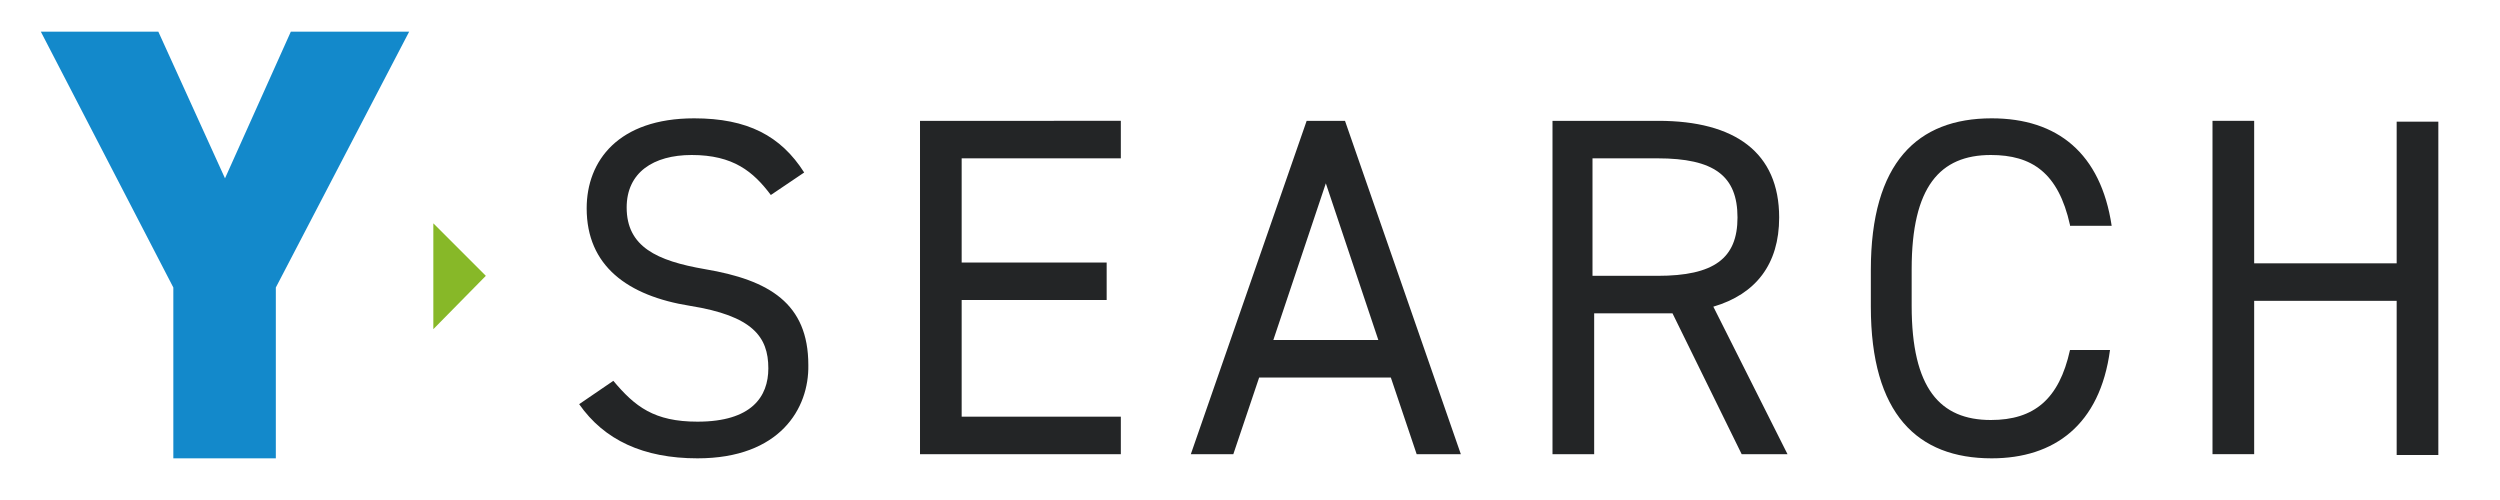
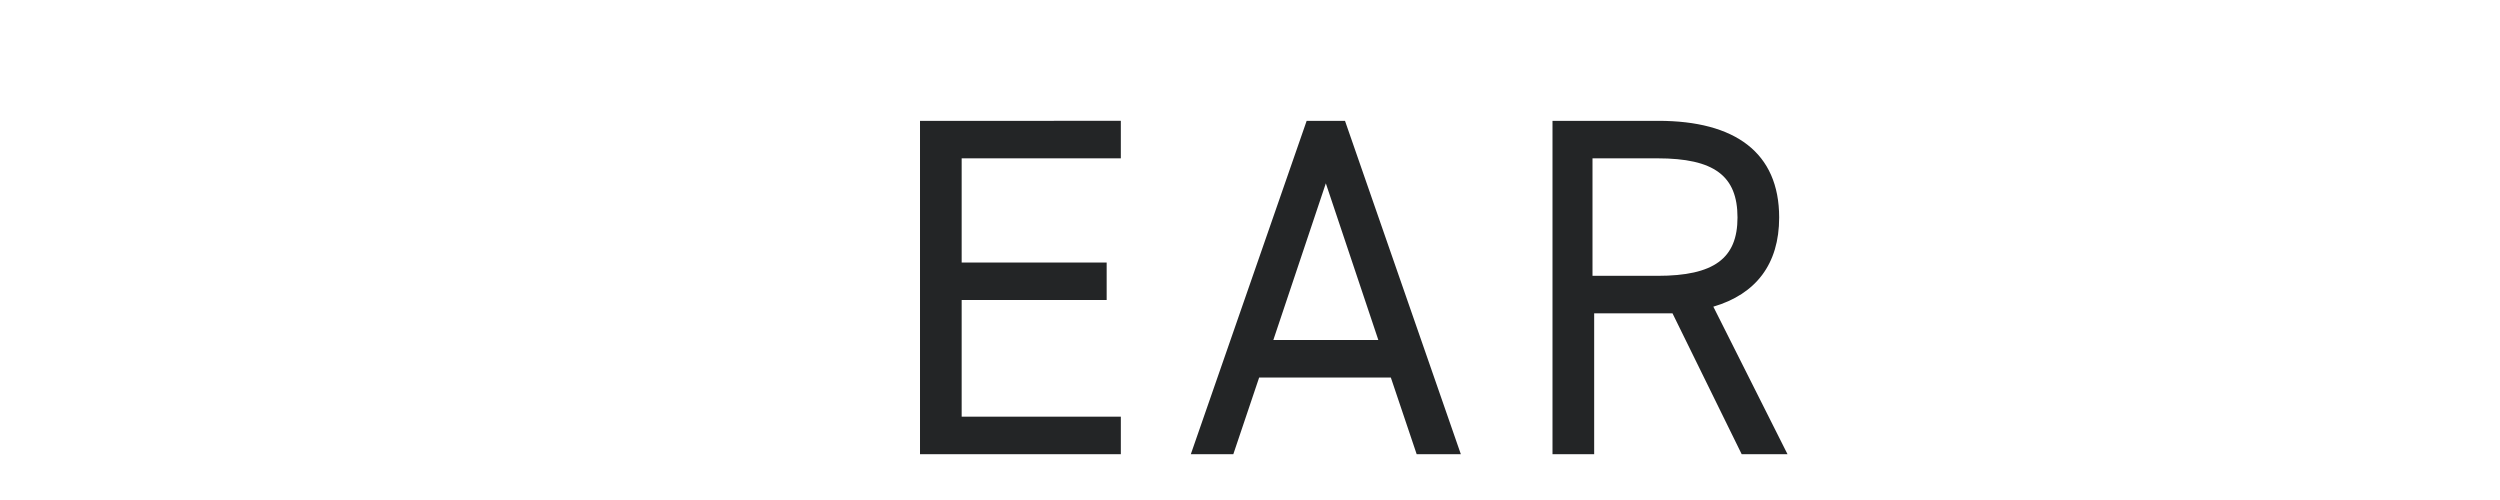
<svg xmlns="http://www.w3.org/2000/svg" version="1.1" id="レイヤー_1" x="0px" y="0px" width="300px" height="60px" viewBox="0 0 300 60" style="enable-background:new 0 0 300 60;" xml:space="preserve">
  <style type="text/css">
	.st0{fill:#1389CB;}
	.st1{fill:#232526;}
	.st2{fill:#87B828;}
</style>
  <g>
-     <path class="st0" d="M19,3.8L27,21.4l7.9-17.6h14.2l-16,30.7V55H20.8V34.5L4.9,3.8H19z" />
-   </g>
+     </g>
  <g>
-     <path class="st1" d="M92.5,23.4c-2.1-2.8-4.5-4.8-9.5-4.8c-4.6,0-7.8,2.1-7.8,6.3c0,4.7,3.6,6.4,9.4,7.4   c7.7,1.3,12.4,4.1,12.4,11.5C97.1,49,93.6,55,83.7,55c-6.5,0-11.2-2.2-14.2-6.5l4.1-2.8c2.6,3.1,4.9,4.9,10.1,4.9   c6.5,0,8.5-3,8.5-6.4c0-3.8-1.9-6.3-9.4-7.5s-12.4-4.8-12.4-11.7c0-5.7,3.8-10.8,12.9-10.8c6.4,0,10.4,2.1,13.2,6.5L92.5,23.4z" />
    <path class="st1" d="M134.5,14.5v4.5h-19.1v12.5h17.4v4.5h-17.4V50h19.1v4.5h-24.1v-40H134.5z" />
    <path class="st1" d="M142.9,54.5l13.9-40h4.6l13.9,40h-5.3l-3.1-9.2h-15.8l-3.1,9.2H142.9z M152.8,40.8h12.6l-6.3-18.8L152.8,40.8z   " />
    <path class="st1" d="M209,54.5l-8.3-16.9h-9.4v16.9h-5v-40h12.7c9.2,0,14.5,3.8,14.5,11.6c0,5.6-2.8,9.2-7.9,10.7l8.9,17.7H209z    M198.9,33.1c6.8,0,9.6-2.1,9.6-7c0-5-2.8-7.1-9.6-7.1h-7.8v14.1H198.9z" />
-     <path class="st1" d="M248.4,27c-1.4-6.3-4.6-8.4-9.5-8.4c-6.1,0-9.5,3.8-9.5,13.7v4.4c0,9.9,3.4,13.7,9.5,13.7   c5.2,0,8.2-2.5,9.5-8.4h4.8C252,51,246.5,55,239,55c-8.9,0-14.5-5.3-14.5-18.2v-4.4c0-12.9,5.6-18.2,14.5-18.2   c7.9,0,13.1,4.2,14.4,12.9H248.4z" />
-     <path class="st1" d="M270.5,31.6h17.1v-17h5v40h-5V36.1h-17.1v18.4h-5v-40h5V31.6z" />
  </g>
-   <polygon class="st2" points="52,39.5 58.3,33.1 52,26.8 " />
</svg>